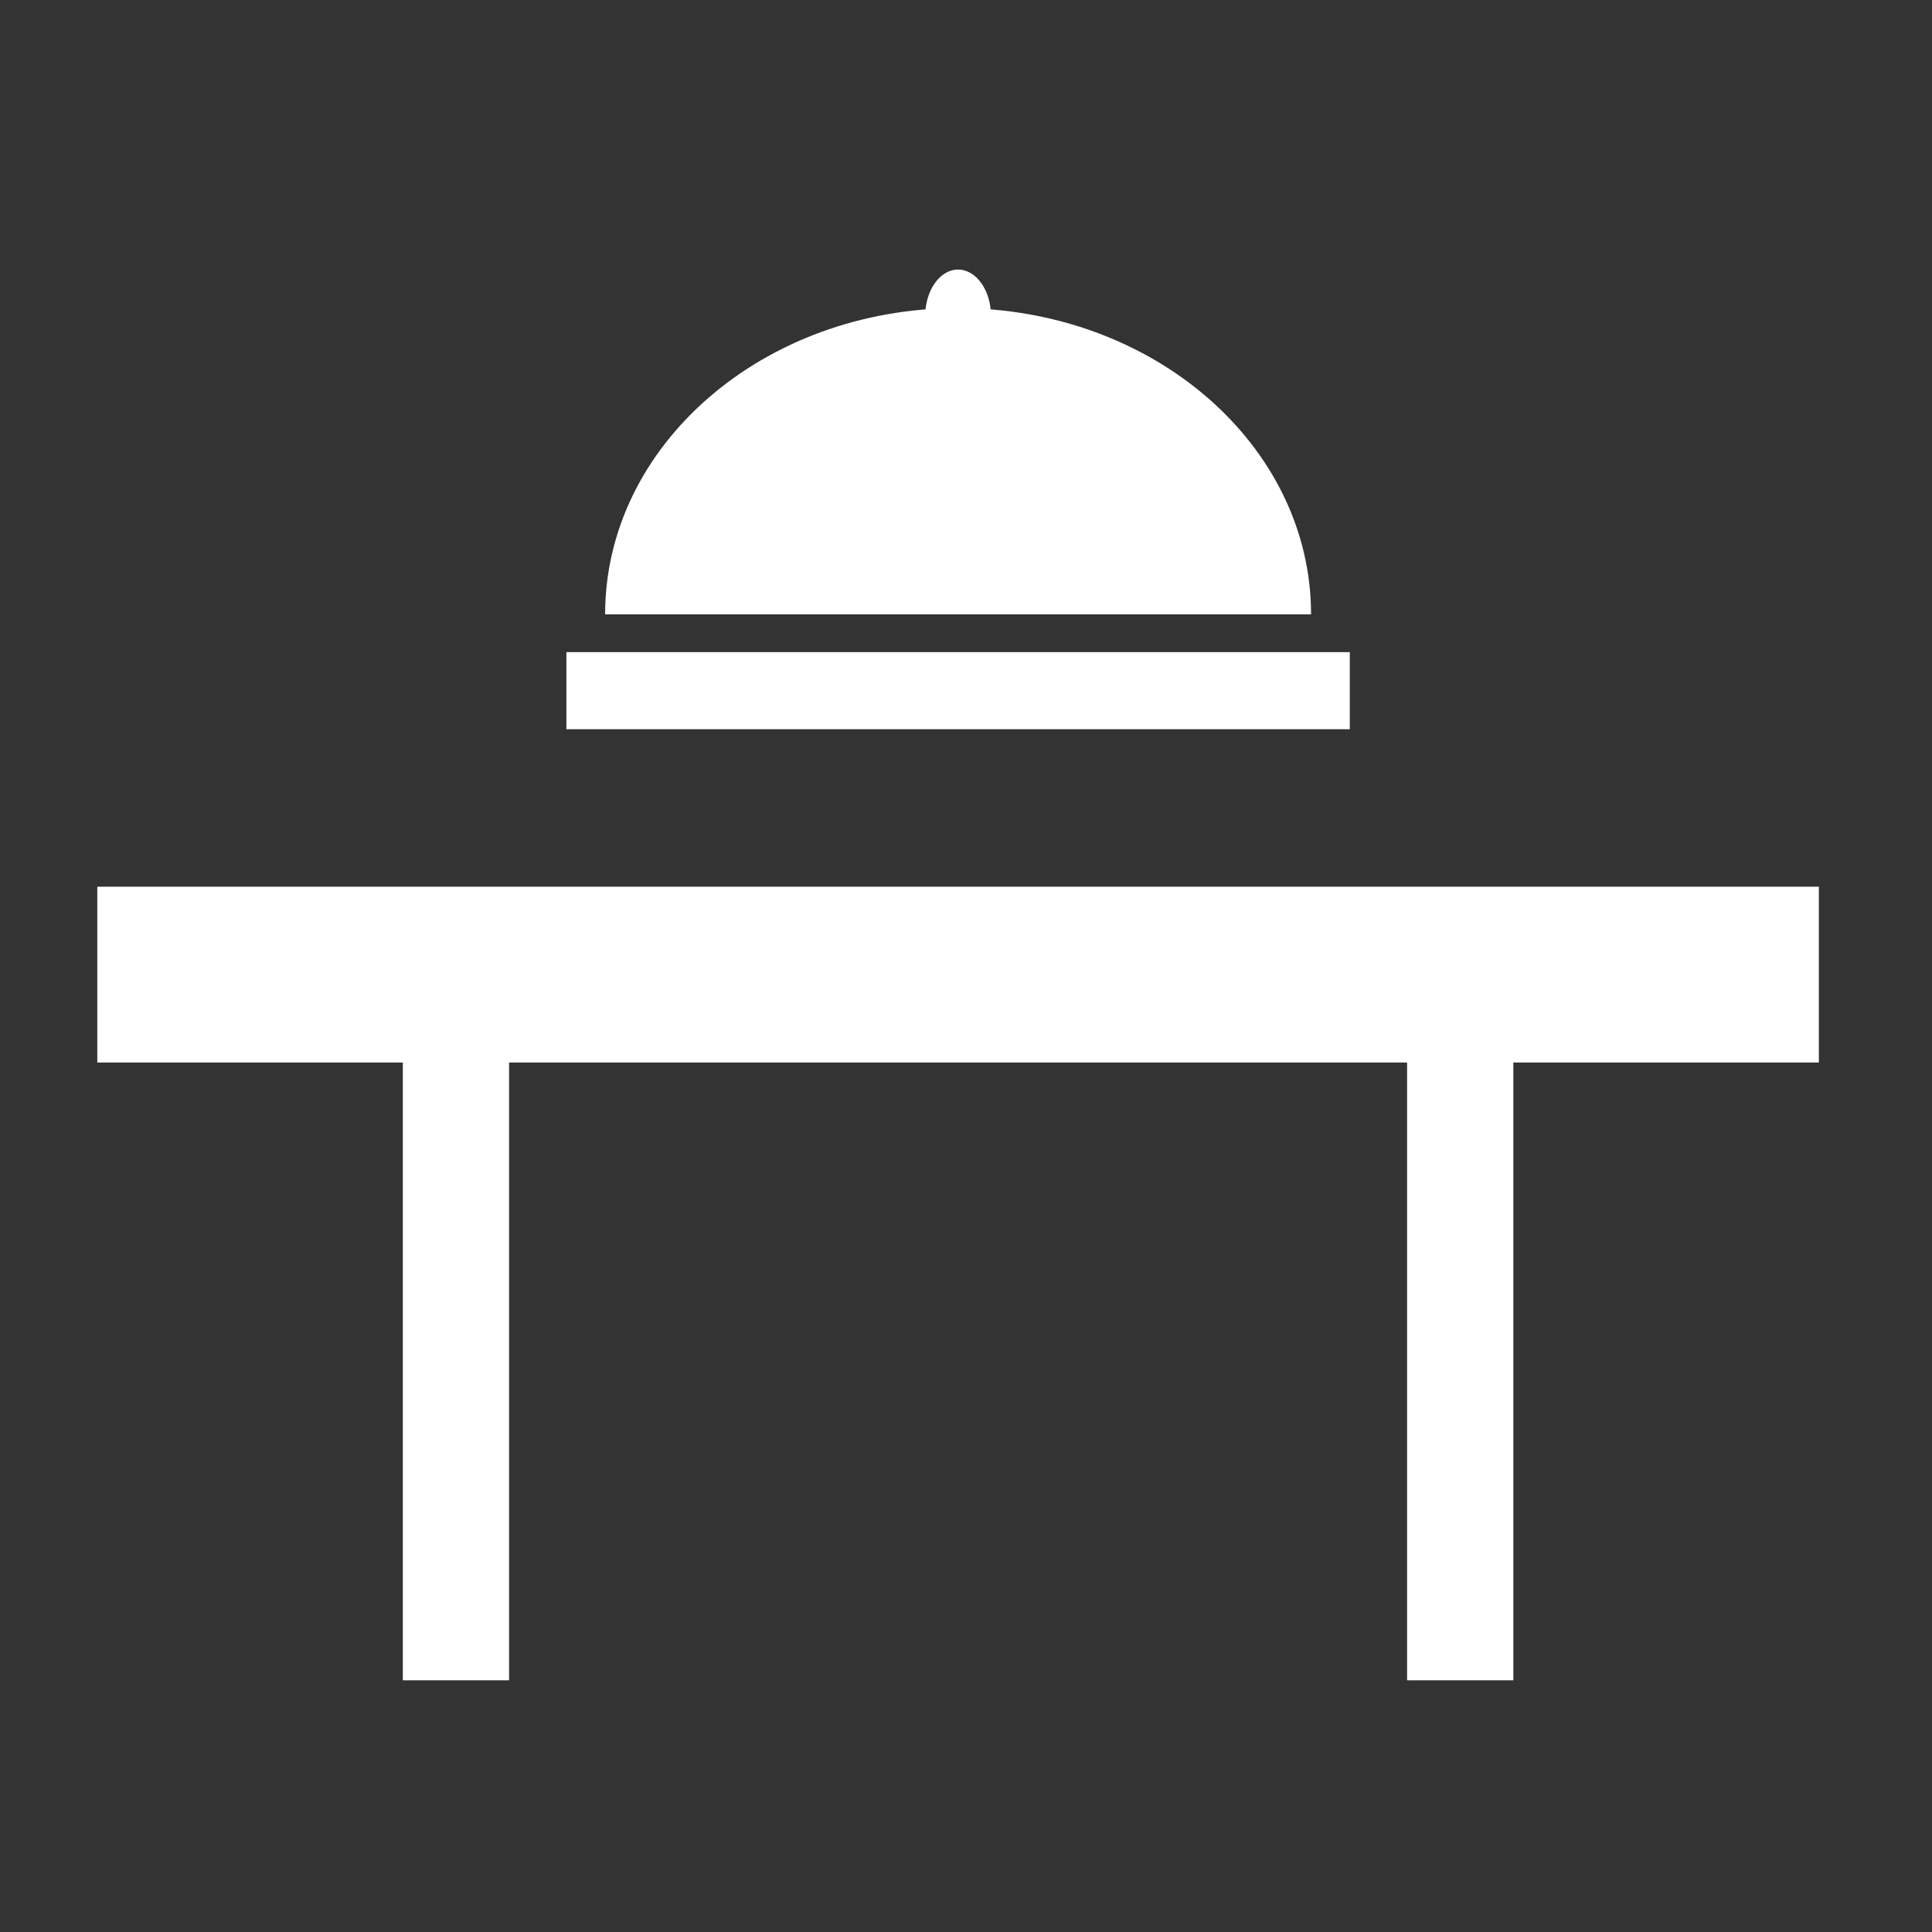
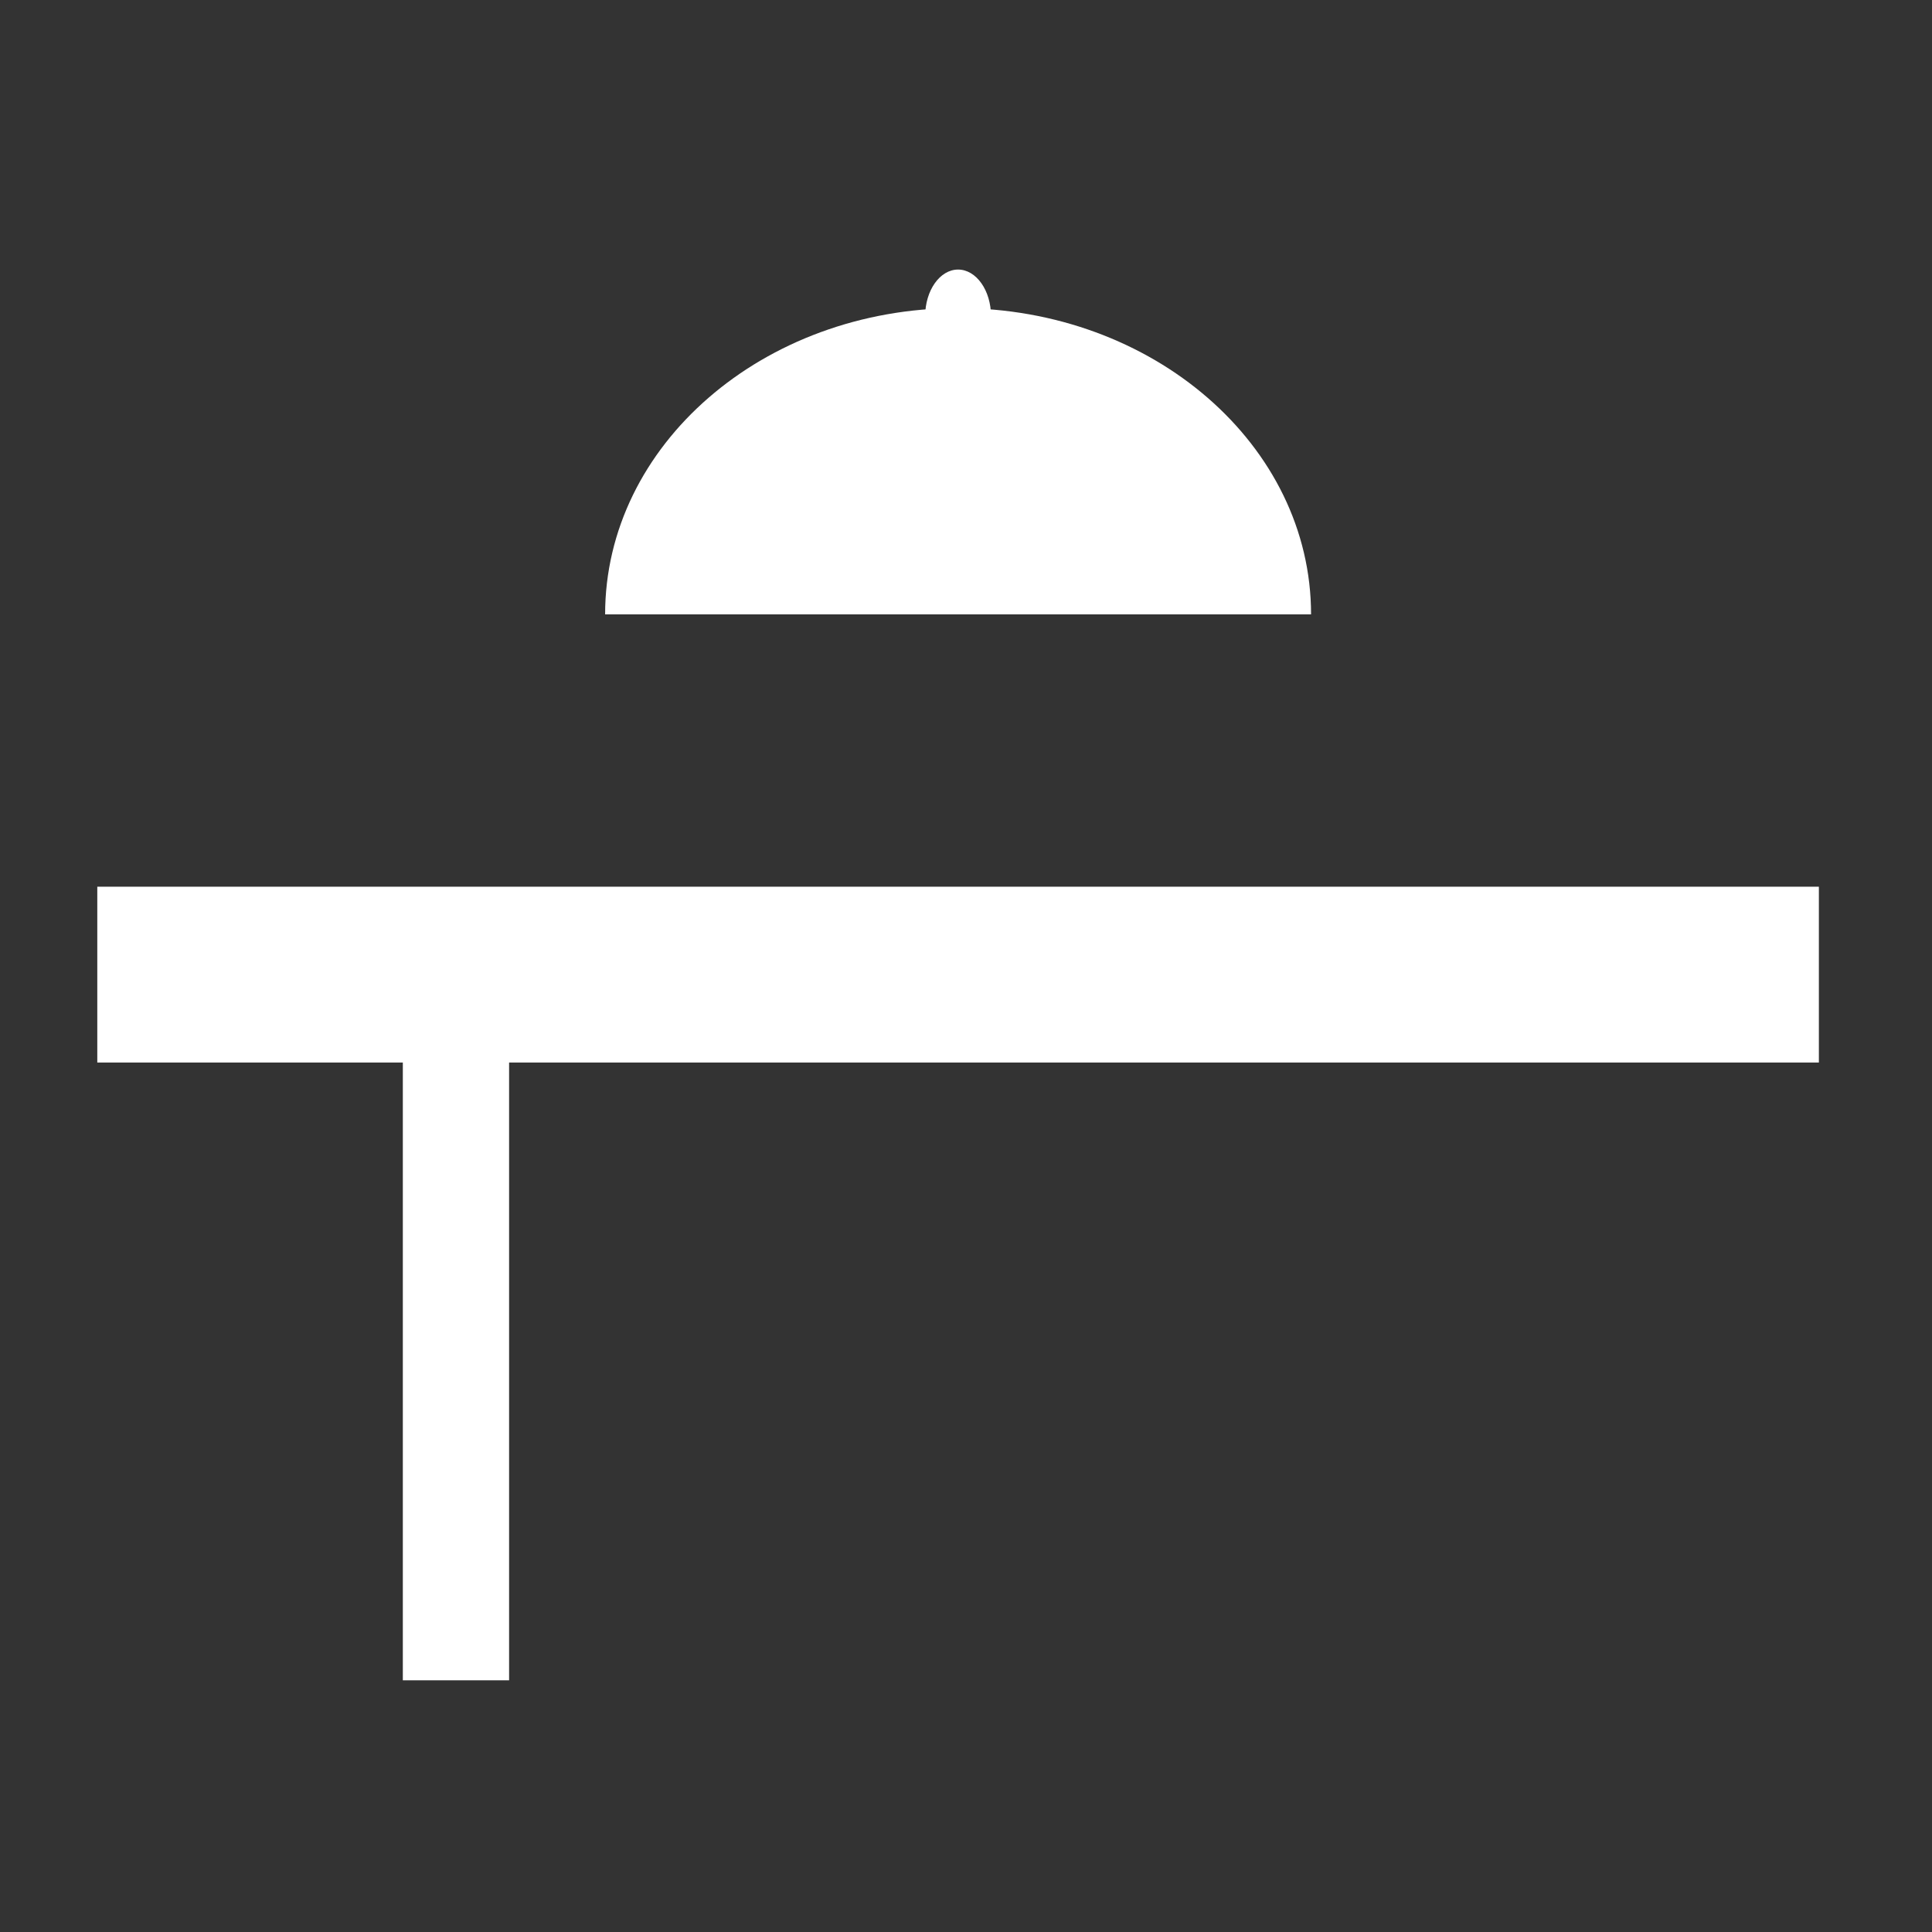
<svg xmlns="http://www.w3.org/2000/svg" width="100%" height="100%" viewBox="0 0 101 101" version="1.1" xml:space="preserve" style="fill-rule:evenodd;clip-rule:evenodd;stroke-linejoin:round;stroke-miterlimit:2;">
  <rect x="0" y="0" width="101" height="101" fill="#333333" stroke="none" />
-   <rect id="restaurant" x="0.086" y="0.967" width="100" height="100" style="fill:none;" />
  <g>
    <g>
      <rect x="5.086" y="46.355" width="90" height="9.191" style="fill:#fff;" />
      <g>
        <path d="M26.614,87.842l0,-36.891l-5.555,0l0,36.891l5.555,0Z" style="fill:#fff;" />
-         <path d="M79.114,87.842l0,-36.891l-5.555,0l0,36.891l5.555,0Z" style="fill:#fff;" />
      </g>
    </g>
-     <rect x="29.61" y="34.092" width="40.953" height="4.03" style="fill:#fff;" />
    <g>
      <path d="M68.539,32.119c0,-8.843 -8.262,-16.012 -18.453,-16.012c-10.191,0 -18.452,7.169 -18.452,16.012l18.452,0l18.453,0Z" style="fill:#fff;" />
      <path d="M51.808,16.53c0,-1.347 -0.771,-2.438 -1.722,-2.438c-0.95,0 -1.721,1.091 -1.721,2.438l1.721,0l1.722,0Z" style="fill:#fff;" />
    </g>
  </g>
</svg>